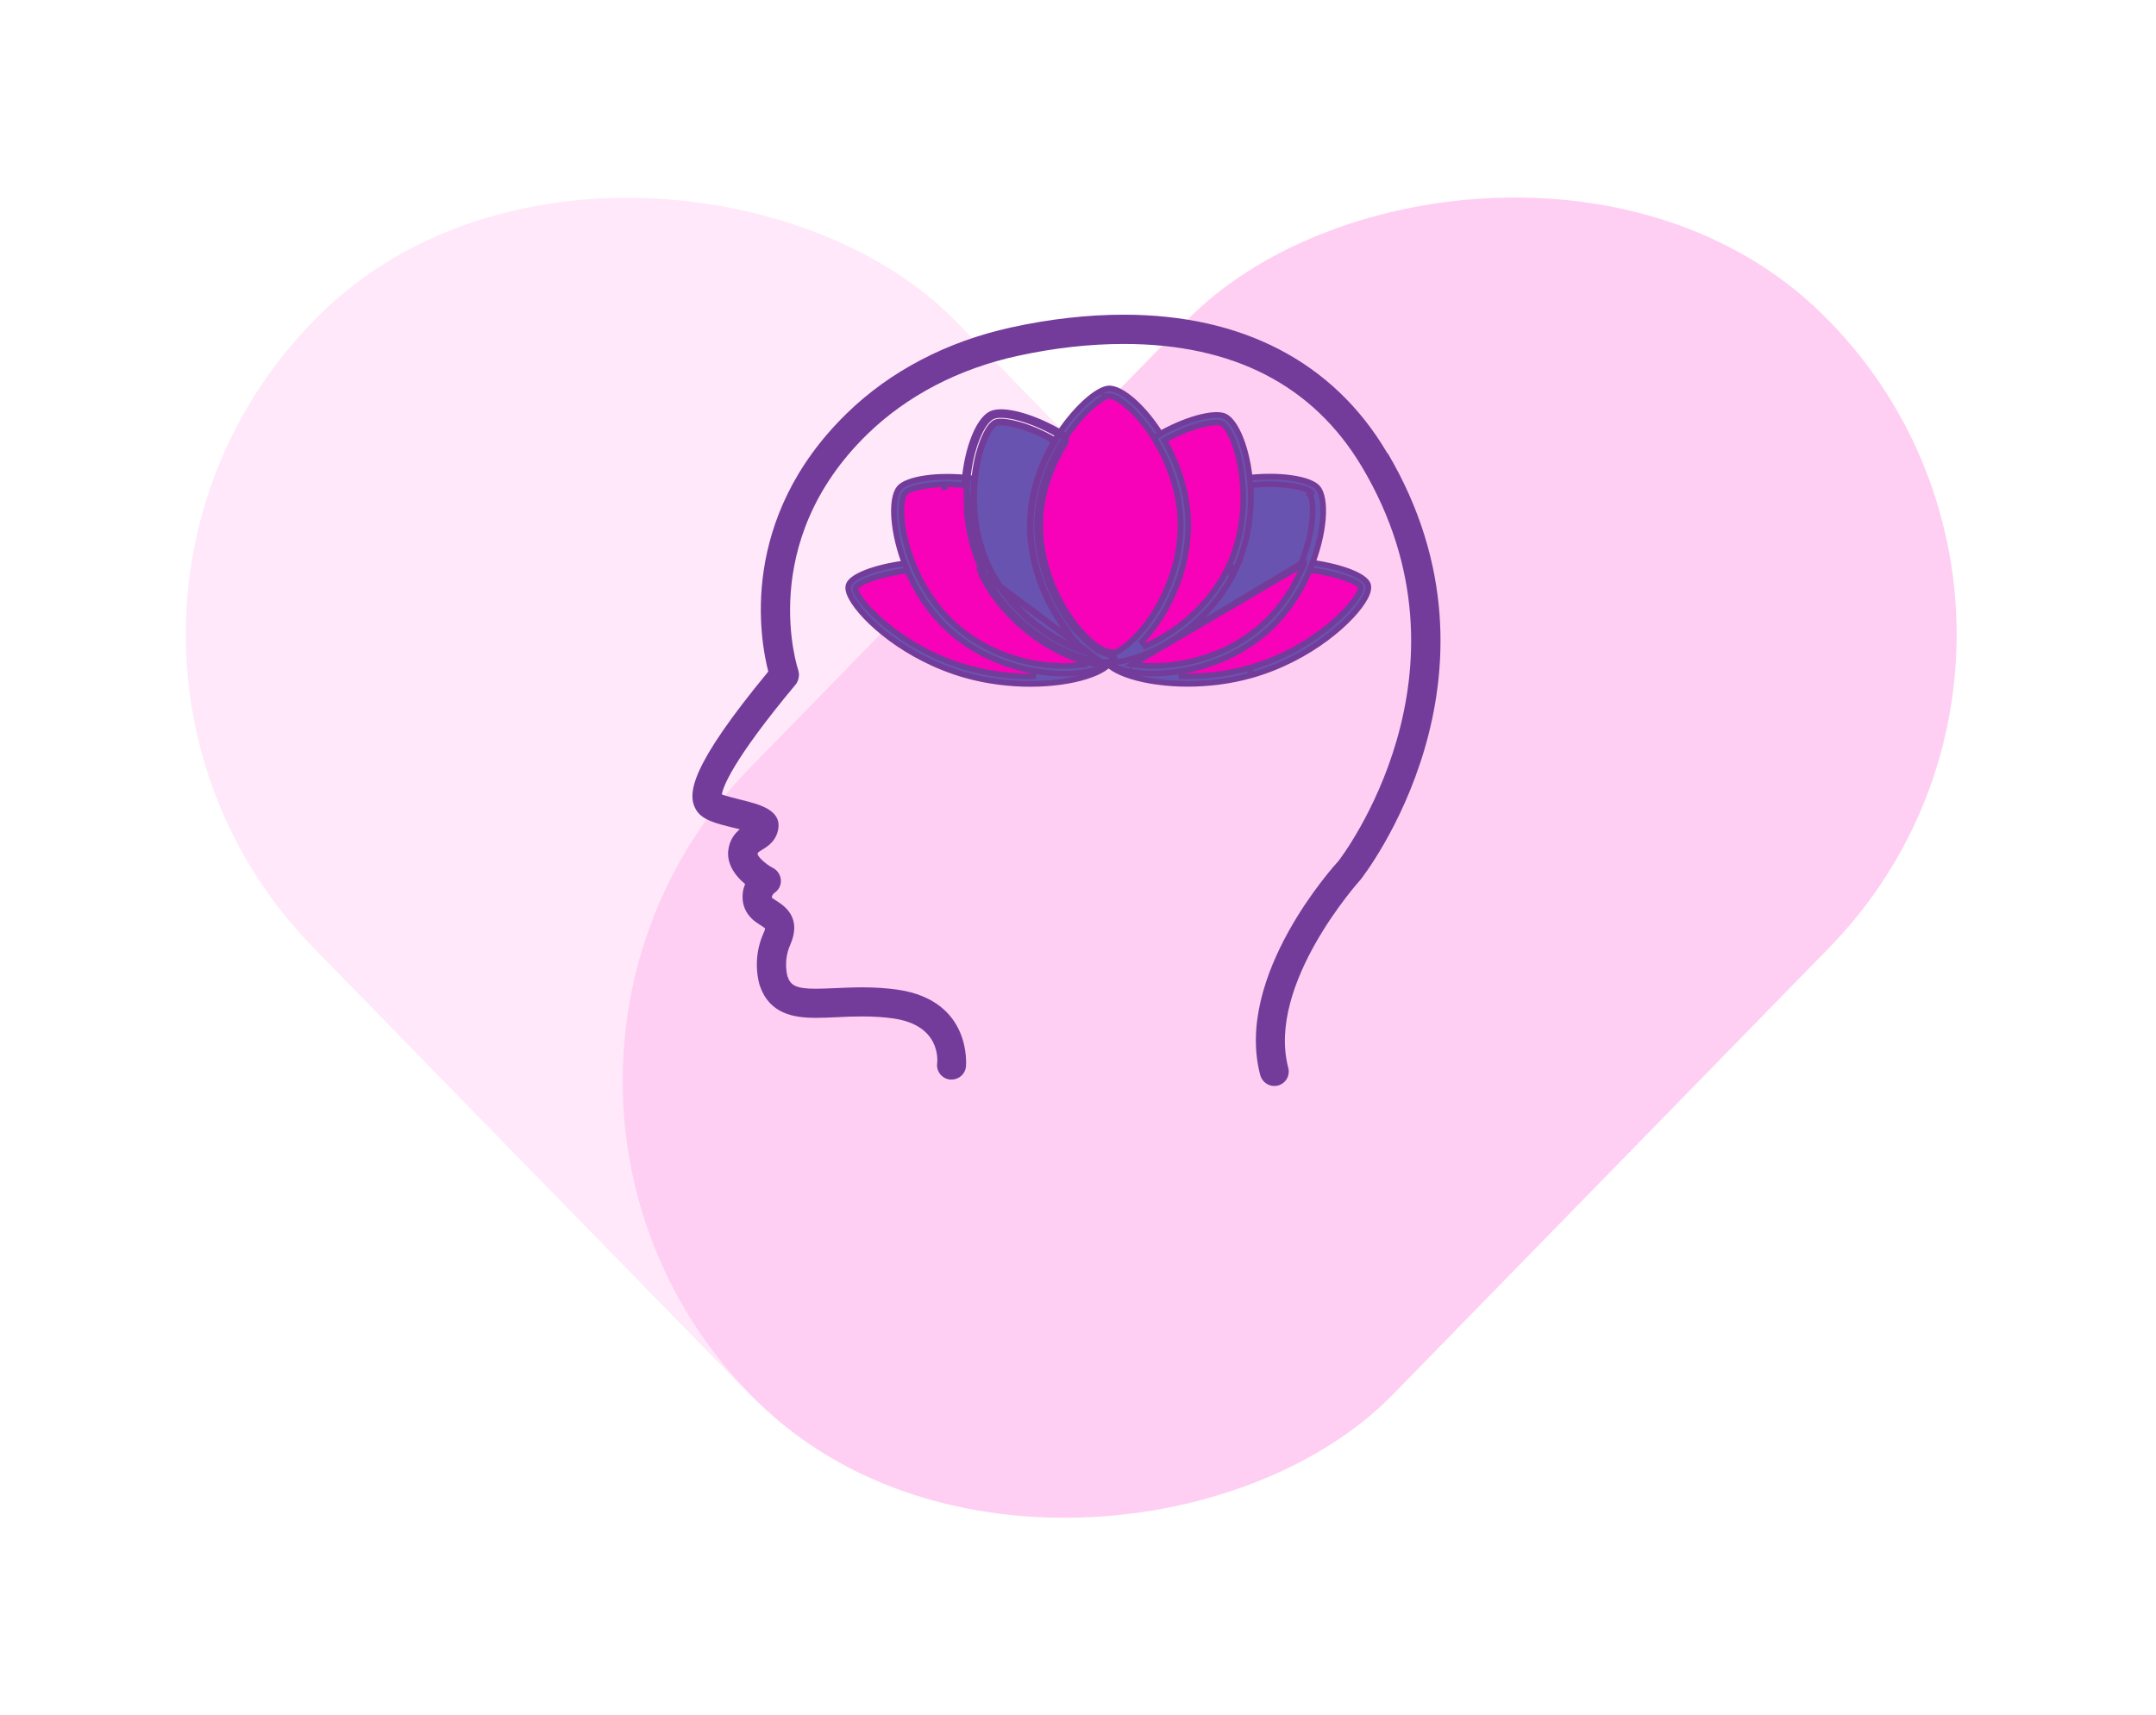
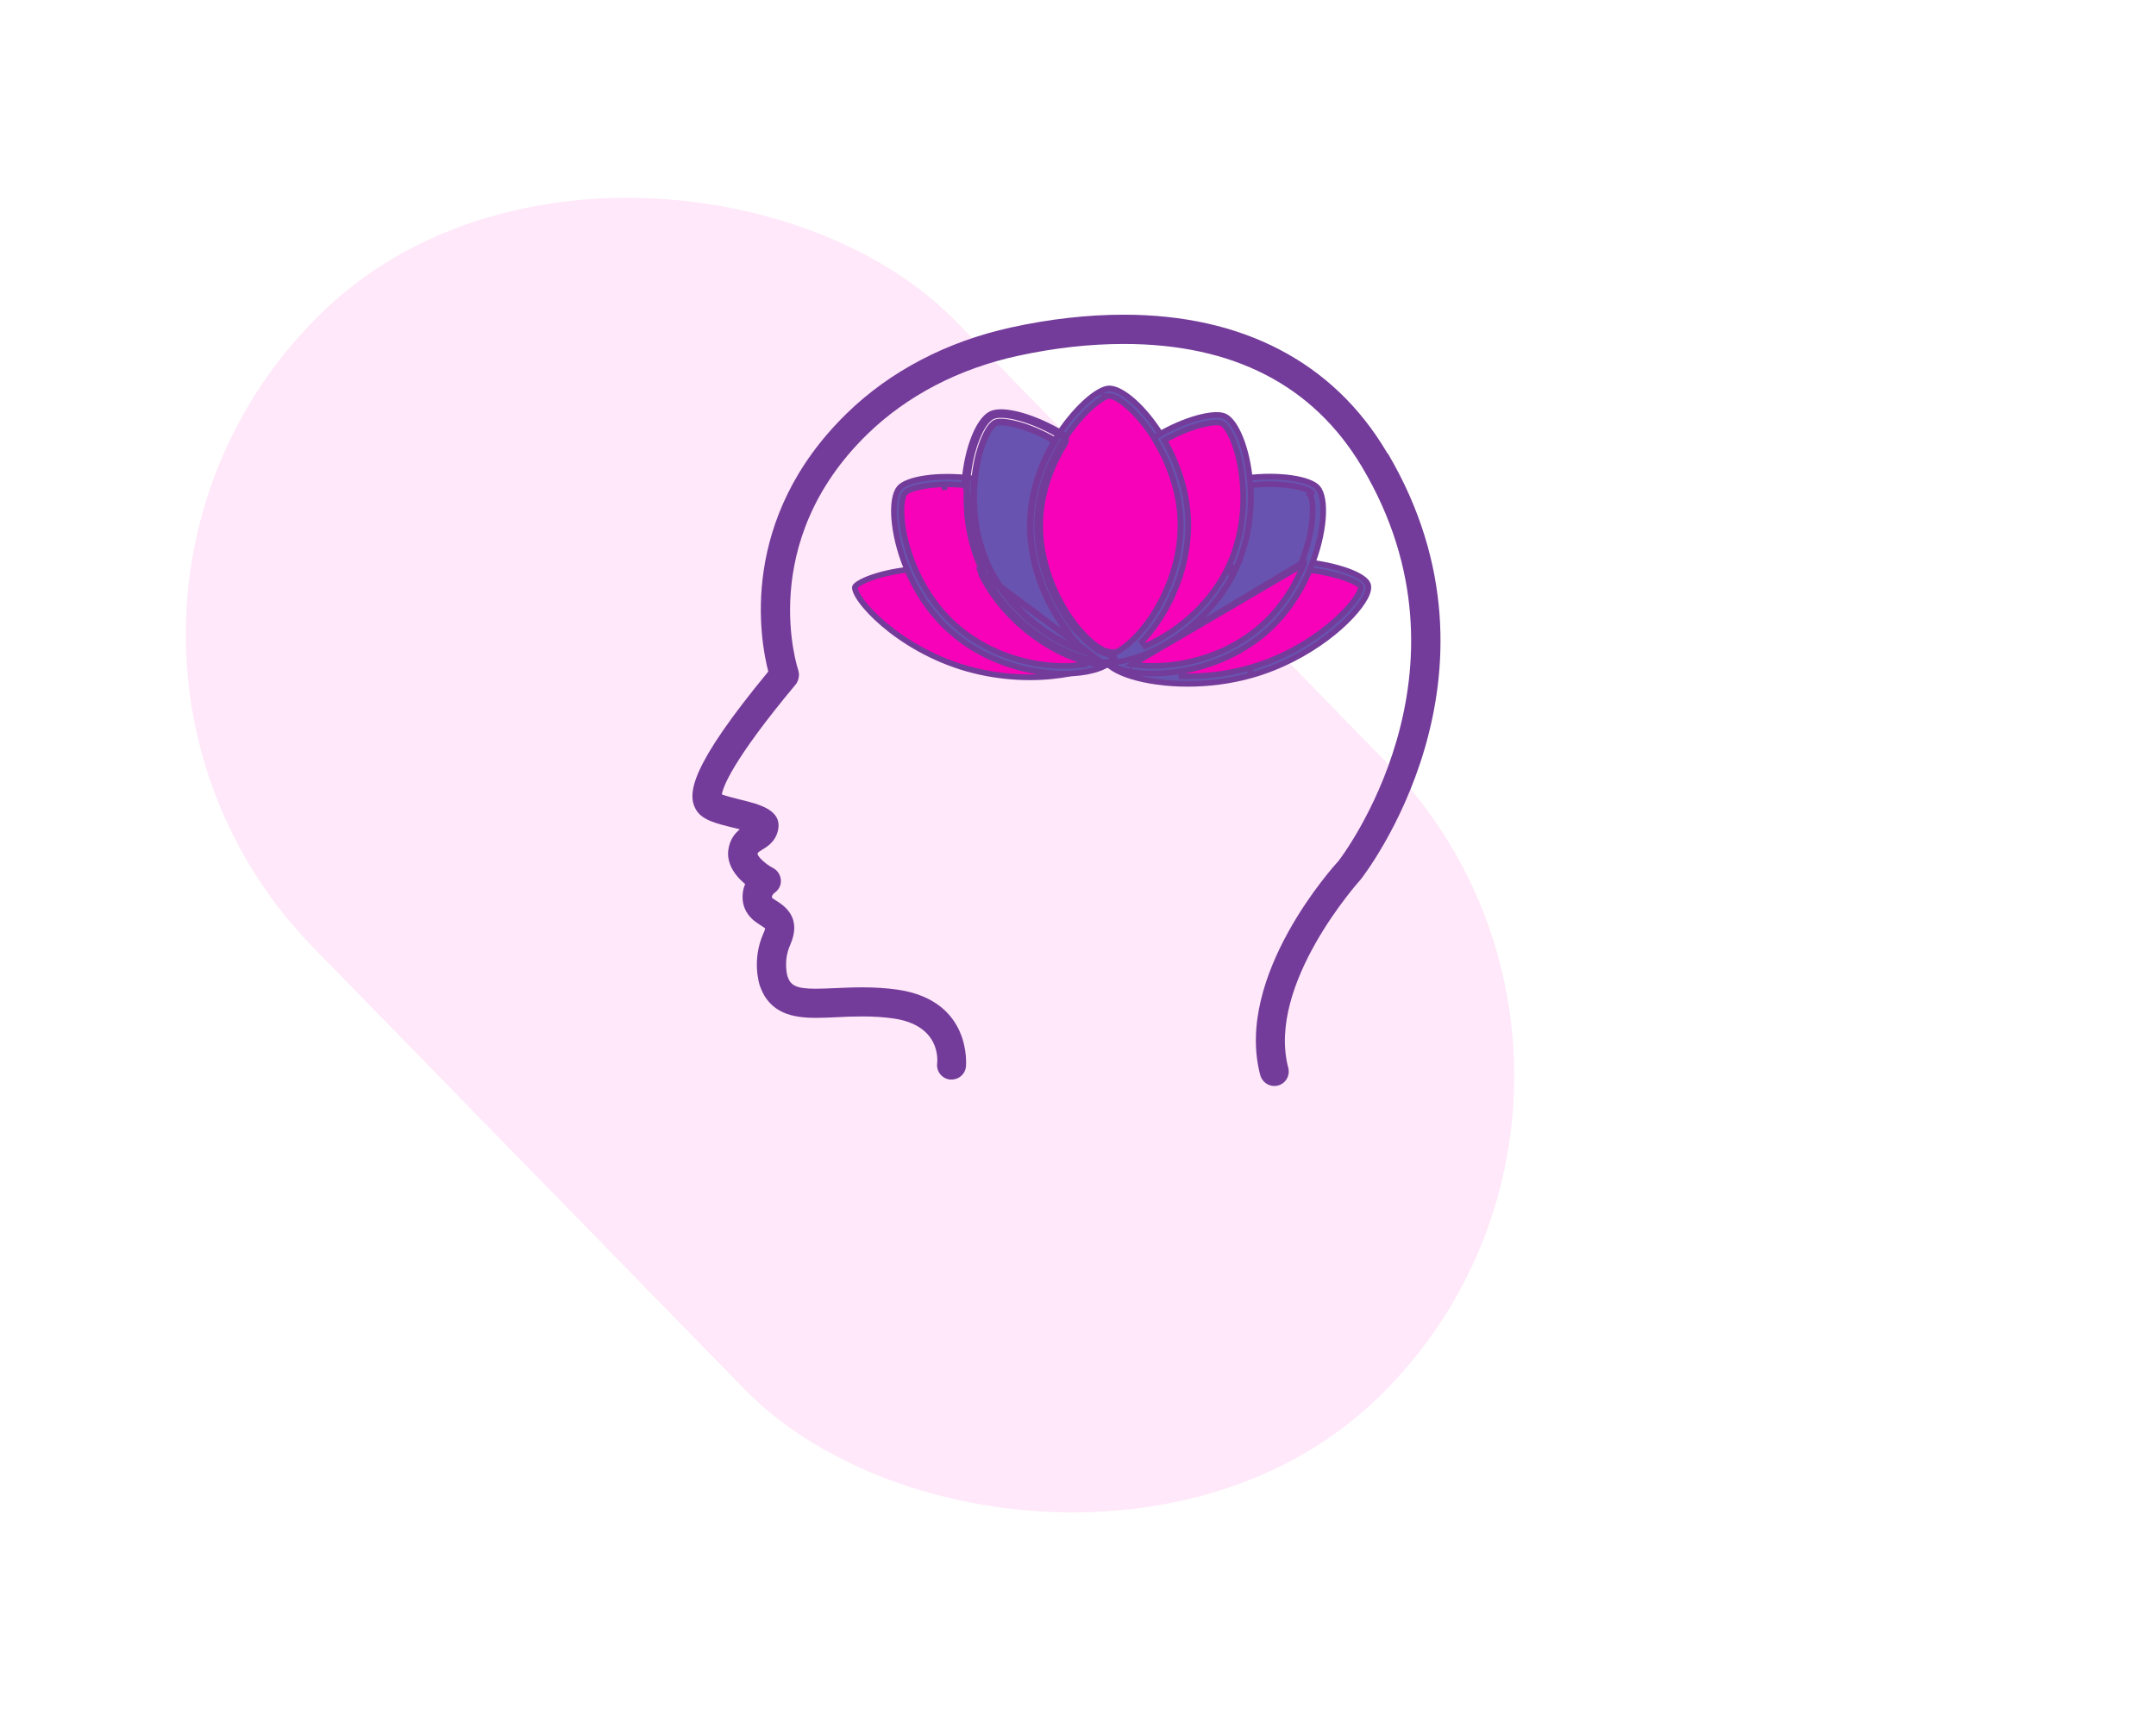
<svg xmlns="http://www.w3.org/2000/svg" width="137" height="109" viewBox="0 0 137 109" fill="none">
  <g opacity="0.19">
    <rect y="39.832" width="57.021" height="96.235" rx="28.51" transform="rotate(-44.311 0 39.832)" fill="#FF87E0" />
-     <rect width="57.021" height="96.663" rx="28.51" transform="matrix(-0.716 -0.699 -0.699 0.716 136.146 39.832)" fill="#F802B9" />
  </g>
  <path d="M88.16 28.81L88.09 28.69C84.7 23 78.93 20 71.41 20C69.12 20 66.71 20.27 64.25 20.81C60.18 21.7 56.57 23.58 53.82 26.26C46.92 32.98 48.29 40.64 48.82 42.68C43.83 48.73 43.66 50.47 44.22 51.45C44.6 52.12 45.52 52.34 46.58 52.6C46.68 52.62 46.84 52.66 47.01 52.71C46.69 52.97 46.37 53.36 46.28 54.02C46.18 54.77 46.56 55.53 47.35 56.19C47.27 56.37 47.22 56.56 47.2 56.75C47.13 57.32 47.29 57.86 47.67 58.28C47.87 58.51 48.11 58.66 48.31 58.79C48.43 58.87 48.58 58.96 48.62 59.01C48.62 59.01 48.61 59.1 48.51 59.32C47.77 60.99 48.23 62.48 48.28 62.64C48.9 64.45 50.44 64.69 51.86 64.69C52.27 64.69 52.69 64.67 53.14 64.65C53.66 64.62 54.2 64.6 54.78 64.6C55.51 64.6 56.16 64.64 56.78 64.73C59.74 65.16 59.58 67.34 59.55 67.59C59.49 68.09 59.85 68.55 60.36 68.61C60.4 68.61 60.43 68.61 60.47 68.61C60.94 68.61 61.33 68.26 61.38 67.8C61.38 67.76 61.81 63.6 57.05 62.9C56.34 62.8 55.61 62.75 54.79 62.75C54.18 62.75 53.62 62.78 53.07 62.8C52.6 62.82 52.19 62.84 51.84 62.84C50.53 62.84 50.23 62.6 50.04 62.05C50.04 62.05 49.75 61.09 50.21 60.06C50.99 58.3 49.82 57.56 49.32 57.24C49.22 57.18 49.09 57.09 49.06 57.06C49.06 57.06 49.04 57.04 49.05 57C49.06 56.91 49.13 56.81 49.21 56.75C49.48 56.57 49.64 56.26 49.62 55.94C49.6 55.61 49.41 55.32 49.13 55.17C48.63 54.91 48.15 54.45 48.14 54.27C48.15 54.19 48.15 54.18 48.42 54.01C48.74 53.82 49.29 53.49 49.44 52.75C49.71 51.47 48.23 51.11 47.04 50.82C46.77 50.75 46.15 50.6 45.87 50.49C45.93 50.08 46.45 48.43 50.57 43.49L50.61 43.44L50.64 43.38C50.64 43.38 50.69 43.29 50.71 43.23C50.73 43.17 50.74 43.12 50.75 43.07C50.76 42.99 50.77 42.93 50.77 42.87C50.77 42.82 50.77 42.77 50.75 42.73C50.75 42.7 50.74 42.64 50.72 42.58C50.7 42.51 48.01 34.51 55.12 27.59C57.63 25.15 60.93 23.43 64.66 22.62C66.99 22.11 69.26 21.86 71.41 21.86C78.36 21.86 83.44 24.48 86.53 29.65C94.33 42.72 85.15 54.59 85.06 54.71C84.81 54.98 78.41 62.01 80.08 68.33C80.19 68.73 80.55 69.02 80.97 69.02C81.05 69.02 81.13 69.01 81.21 68.99C81.7 68.86 81.99 68.36 81.86 67.86C80.46 62.54 86.4 55.97 86.46 55.9C86.58 55.75 96.57 43.04 88.19 28.82L88.16 28.81Z" fill="#743C9A" />
  <path d="M74.977 31.989C75.037 32.404 75.076 32.823 75.083 33.255V33.386C75.083 34.992 74.67 36.492 74.072 37.762L74.055 37.799V37.808C73.551 38.88 72.92 39.782 72.301 40.443C71.676 41.112 71.083 41.513 70.665 41.615C70.648 41.617 70.635 41.621 70.626 41.623L70.622 41.624C70.602 41.627 70.583 41.632 70.567 41.636L70.544 41.642L70.523 41.647C70.495 41.654 70.485 41.655 70.484 41.656C70.484 41.656 70.484 41.656 70.484 41.656H70.417C70.409 41.656 70.399 41.654 70.36 41.644L70.353 41.642L70.346 41.641C70.155 41.609 69.912 41.502 69.632 41.315C69.354 41.129 69.049 40.87 68.736 40.546C68.112 39.897 67.465 38.996 66.946 37.921L66.945 37.921C66.306 36.608 65.859 35.058 65.859 33.388C65.859 32.926 65.9 32.472 65.966 32.032C66.198 30.526 66.786 29.157 67.484 28.045L67.484 28.045C68.05 27.143 68.68 26.405 69.238 25.893C69.517 25.637 69.775 25.439 69.995 25.306C70.22 25.17 70.384 25.114 70.481 25.111C70.603 25.108 70.782 25.159 71.013 25.287C71.241 25.413 71.502 25.604 71.78 25.856C72.337 26.358 72.952 27.09 73.5 27.991C74.173 29.113 74.745 30.482 74.977 31.989ZM70.615 41.627C70.615 41.627 70.615 41.627 70.616 41.626L70.616 41.627C70.615 41.627 70.615 41.627 70.615 41.627Z" fill="#F802B9" stroke="#743C9A" stroke-width="0.363" />
  <path d="M74.235 38.028H74.244V37.665H74.235V38.028ZM65.436 33.386C65.436 32.934 65.473 32.47 65.549 31.968C65.766 30.554 66.311 29.12 67.126 27.82C67.676 26.943 68.328 26.158 68.943 25.591C69.25 25.308 69.545 25.082 69.811 24.927C70.078 24.77 70.299 24.694 70.466 24.688H70.486C70.677 24.688 70.914 24.757 71.186 24.903C71.456 25.047 71.751 25.261 72.056 25.535C72.667 26.084 73.305 26.862 73.859 27.772C74.647 29.086 75.176 30.522 75.392 31.925C75.469 32.447 75.505 32.924 75.505 33.387C75.505 34.889 75.148 36.45 74.472 37.902L74.468 37.912L74.465 37.922C74.46 37.934 74.457 37.944 74.454 37.95C73.972 38.985 73.325 39.944 72.654 40.677C71.977 41.416 71.295 41.902 70.748 42.028L70.748 42.028L70.743 42.03L70.735 42.031C70.732 42.032 70.728 42.033 70.724 42.034C70.692 42.041 70.665 42.044 70.652 42.044H70.559L70.537 42.074C70.533 42.075 70.528 42.075 70.524 42.076H70.483C70.356 42.076 70.301 42.063 70.266 42.054C70.264 42.054 70.262 42.053 70.261 42.053L70.261 42.053L70.249 42.051C69.737 41.965 69.072 41.519 68.395 40.802C67.725 40.093 67.067 39.144 66.565 38.103L66.564 38.103C65.826 36.587 65.436 34.955 65.436 33.386ZM70.197 25.165L70.233 25.238C70.163 25.271 70.085 25.314 70 25.368C69.808 25.488 69.573 25.666 69.31 25.903C68.785 26.377 68.147 27.093 67.532 28.073L67.532 28.073C66.754 29.316 66.231 30.686 66.023 32.038L66.023 32.039C65.951 32.514 65.915 32.954 65.915 33.385C65.915 34.886 66.29 36.444 66.996 37.892C67.526 38.991 68.173 39.876 68.777 40.502C69.079 40.815 69.372 41.066 69.637 41.247C69.898 41.426 70.145 41.546 70.354 41.582L70.353 41.582L70.364 41.583L70.463 41.594L70.51 41.599L70.554 41.58C70.572 41.573 70.593 41.567 70.615 41.563L70.631 41.561L70.647 41.555C70.651 41.553 70.653 41.553 70.654 41.552C70.655 41.552 70.657 41.552 70.66 41.551L70.671 41.55L70.682 41.547C71.081 41.436 71.651 41.041 72.241 40.416C72.838 39.785 73.474 38.901 73.999 37.784L74.005 37.772L74.008 37.761C74.011 37.752 74.014 37.744 74.02 37.73C74.676 36.334 75.024 34.832 75.024 33.384C75.024 32.942 74.989 32.487 74.916 31.994L74.916 31.993C74.709 30.649 74.2 29.274 73.447 28.018L73.446 28.017C72.876 27.079 72.266 26.374 71.743 25.901C71.482 25.665 71.24 25.485 71.034 25.362C70.835 25.245 70.644 25.165 70.49 25.165H70.197Z" fill="#6854B0" stroke="#743C9A" stroke-width="0.363" />
  <path d="M72.477 42.706C73.008 42.753 73.605 42.752 74.239 42.693C76.092 42.518 78.289 41.84 80.127 40.349C81.581 39.171 82.569 37.639 83.182 36.164C84.139 36.283 84.95 36.489 85.54 36.709C85.849 36.824 86.093 36.941 86.264 37.05C86.35 37.104 86.413 37.154 86.457 37.197C86.502 37.242 86.516 37.27 86.519 37.28L86.519 37.28C86.532 37.319 86.532 37.41 86.471 37.57C86.412 37.723 86.307 37.913 86.154 38.13C85.849 38.565 85.368 39.091 84.736 39.636C83.472 40.727 81.621 41.876 79.406 42.505C77.208 43.125 75.065 43.143 73.433 42.895C73.089 42.843 72.769 42.779 72.477 42.706Z" fill="#F802B9" stroke="#743C9A" stroke-width="0.363" />
  <path d="M79.456 42.861H79.465V42.498H79.456V42.861ZM70.225 41.951L70.225 41.95L70.222 41.944C70.193 41.882 70.19 41.811 70.214 41.751C70.24 41.686 70.309 41.631 70.405 41.614C70.501 41.598 70.584 41.626 70.629 41.678L70.63 41.678C70.744 41.808 70.924 41.914 71.137 42C71.354 42.088 71.622 42.161 71.929 42.216C72.542 42.325 73.325 42.362 74.195 42.283C75.934 42.124 78.042 41.498 79.861 40.022C81.478 38.712 82.374 37.043 82.843 35.878L82.843 35.877C82.883 35.776 82.986 35.716 83.092 35.729L83.094 35.729C83.98 35.831 84.9 36.028 85.624 36.29C85.986 36.421 86.293 36.566 86.521 36.718C86.753 36.873 86.879 37.02 86.921 37.148C86.983 37.338 86.948 37.599 86.749 37.972L86.749 37.972C86.383 38.66 85.518 39.629 84.264 40.563C83.014 41.494 81.392 42.38 79.523 42.911C78.151 43.298 76.753 43.46 75.468 43.46H75.466C74.09 43.46 72.848 43.274 71.91 42.984C71.441 42.839 71.053 42.669 70.763 42.488C70.47 42.304 70.296 42.118 70.225 41.951ZM75.071 42.797V42.976L75.249 42.979C76.484 43.002 77.906 42.867 79.389 42.448L79.39 42.448C81.59 41.824 83.356 40.721 84.57 39.699C85.176 39.188 85.647 38.695 85.966 38.289C86.125 38.087 86.249 37.903 86.333 37.747C86.375 37.669 86.409 37.595 86.432 37.528C86.454 37.462 86.47 37.391 86.467 37.322L86.464 37.261L86.425 37.214C86.392 37.175 86.344 37.14 86.299 37.111C86.249 37.078 86.187 37.043 86.112 37.005C85.963 36.929 85.76 36.841 85.505 36.749C84.994 36.567 84.272 36.372 83.355 36.245L83.219 36.226L83.164 36.352C82.644 37.551 81.722 39.13 80.163 40.394C78.657 41.614 76.874 42.312 75.219 42.618L75.071 42.645V42.796V42.797Z" fill="#6854B0" stroke="#743C9A" stroke-width="0.363" />
  <path d="M66.595 42.693C67.246 42.758 67.858 42.761 68.402 42.714C68.109 42.786 67.787 42.849 67.442 42.901C65.809 43.144 63.662 43.121 61.459 42.496L61.459 42.496C59.241 41.867 57.387 40.724 56.121 39.641C55.488 39.099 55.006 38.576 54.7 38.145C54.547 37.929 54.441 37.741 54.381 37.59C54.319 37.432 54.319 37.342 54.33 37.303C54.334 37.294 54.348 37.266 54.393 37.222C54.437 37.179 54.502 37.13 54.589 37.075C54.762 36.967 55.01 36.85 55.324 36.735C55.922 36.517 56.745 36.316 57.711 36.204C58.331 37.662 59.319 39.179 60.765 40.349C62.582 41.826 64.753 42.509 66.595 42.693Z" fill="#F802B9" stroke="#743C9A" stroke-width="0.363" />
-   <path d="M69.019 42.984C68.091 43.277 66.85 43.465 65.466 43.465H65.465C64.164 43.465 62.744 43.299 61.344 42.903C59.47 42.372 57.843 41.489 56.591 40.562C55.335 39.633 54.468 38.669 54.101 37.986L54.101 37.986C53.904 37.619 53.869 37.363 53.929 37.177C53.971 37.047 54.099 36.898 54.334 36.742C54.564 36.59 54.874 36.446 55.24 36.316C55.973 36.057 56.903 35.865 57.8 35.771L57.8 35.771L57.804 35.77C57.909 35.757 58.005 35.815 58.048 35.918C58.523 37.071 59.426 38.724 61.029 40.022C62.833 41.489 64.922 42.118 66.656 42.283C67.522 42.365 68.304 42.331 68.921 42.226C69.23 42.173 69.5 42.102 69.721 42.016C69.939 41.932 70.122 41.828 70.243 41.703L70.112 41.577L70.242 41.704C70.322 41.623 70.446 41.608 70.541 41.666C70.637 41.725 70.679 41.842 70.641 41.95C70.584 42.115 70.424 42.299 70.142 42.484C69.863 42.667 69.483 42.838 69.019 42.984ZM57.727 36.391L57.672 36.267L57.538 36.284C56.611 36.403 55.877 36.596 55.355 36.785C55.093 36.88 54.883 36.974 54.727 37.059C54.649 37.101 54.582 37.143 54.529 37.182C54.478 37.219 54.428 37.262 54.394 37.309L54.36 37.357L54.36 37.415C54.36 37.481 54.38 37.549 54.404 37.609C54.429 37.672 54.465 37.741 54.508 37.815C54.596 37.962 54.722 38.139 54.884 38.336C55.209 38.729 55.684 39.212 56.294 39.716C57.514 40.723 59.282 41.819 61.475 42.44C62.983 42.867 64.419 43.006 65.653 42.99L65.683 42.63C64.035 42.33 62.251 41.634 60.727 40.394L60.726 40.394C59.179 39.141 58.253 37.577 57.727 36.391Z" fill="#6854B0" stroke="#743C9A" stroke-width="0.363" />
  <path d="M82.85 36.009L82.851 36.01C82.258 37.447 81.3 38.931 79.898 40.067L79.897 40.067C78.126 41.504 76.002 42.162 74.205 42.331C73.307 42.416 72.496 42.377 71.857 42.256C71.517 42.191 71.236 42.105 71.018 42.007C71.364 41.97 71.756 41.882 72.173 41.746C72.835 41.53 73.573 41.19 74.317 40.728C75.804 39.803 77.327 38.383 78.31 36.472L78.31 36.472L78.311 36.47C78.327 36.439 78.345 36.398 78.362 36.363C78.372 36.342 78.381 36.322 78.388 36.307C79.285 34.471 79.514 32.479 79.389 30.787C80.387 30.674 81.299 30.698 82.011 30.802C82.388 30.856 82.705 30.932 82.948 31.02C83.197 31.109 83.344 31.203 83.407 31.277L83.408 31.278C83.493 31.376 83.571 31.568 83.616 31.861C83.66 32.149 83.669 32.512 83.636 32.932C83.57 33.771 83.336 34.818 82.896 35.897L82.85 36.009Z" fill="#F802B9" stroke="#743C9A" stroke-width="0.363" />
  <path d="M71.959 42.222L71.94 41.868C73.941 41.287 76.802 39.528 78.362 36.499L78.439 36.336L78.44 36.334C79.204 34.772 79.563 32.897 79.462 31.014L79.453 30.84L79.626 30.823C80.671 30.723 81.537 30.779 82.17 30.888C82.486 30.942 82.745 31.011 82.941 31.081C83.038 31.116 83.123 31.152 83.191 31.189C83.255 31.224 83.319 31.266 83.364 31.318C83.364 31.318 83.364 31.319 83.364 31.319L83.226 31.436C83.509 31.765 83.572 33.607 82.674 35.809L71.959 42.222ZM71.959 42.222C73.793 42.538 77.149 42.221 79.861 40.023C81.478 38.712 82.374 37.044 82.843 35.878L82.856 35.846V35.844L71.959 42.222ZM70.269 41.995L70.269 41.995C70.206 41.924 70.191 41.824 70.231 41.738L70.231 41.737C70.269 41.653 70.351 41.599 70.443 41.596C70.862 41.63 71.419 41.539 72.039 41.337C72.668 41.132 73.373 40.808 74.087 40.367C75.515 39.484 76.986 38.123 77.936 36.278L77.936 36.278L77.938 36.273L78.012 36.116C78.793 34.518 79.126 32.575 78.956 30.649L78.956 30.649C78.944 30.521 79.036 30.406 79.164 30.39L79.164 30.39C80.199 30.257 81.226 30.264 82.059 30.383C82.475 30.442 82.838 30.529 83.127 30.639C83.42 30.749 83.62 30.876 83.729 31.004L83.73 31.005C83.864 31.16 83.967 31.41 84.025 31.751C84.084 32.089 84.095 32.5 84.059 32.961C83.987 33.883 83.726 34.984 83.289 36.056L83.288 36.057C82.797 37.281 81.856 39.024 80.165 40.394L80.165 40.394C78.03 42.125 75.337 42.804 73.253 42.804H73.178L73.177 42.805C72.483 42.8 71.865 42.718 71.366 42.578C70.844 42.431 70.472 42.226 70.269 41.995Z" fill="#6854B0" stroke="#743C9A" stroke-width="0.363" />
  <path d="M69.887 42.006C69.654 42.114 69.348 42.207 68.975 42.274C68.332 42.389 67.522 42.421 66.63 42.332C64.843 42.154 62.743 41.491 60.993 40.068L60.992 40.067C59.563 38.91 58.592 37.394 57.993 35.94C57.548 34.851 57.313 33.799 57.246 32.954C57.212 32.532 57.222 32.166 57.266 31.876C57.311 31.58 57.389 31.386 57.475 31.285L57.475 31.285C57.538 31.211 57.685 31.118 57.935 31.028C58.179 30.941 58.497 30.864 58.876 30.81C59.591 30.706 60.508 30.682 61.509 30.796C61.385 32.51 61.622 34.523 62.556 36.382C62.564 36.405 62.578 36.442 62.601 36.479C63.581 38.386 65.099 39.803 66.583 40.727C67.326 41.189 68.064 41.529 68.725 41.745C69.145 41.882 69.539 41.97 69.887 42.006Z" fill="#F802B9" stroke="#743C9A" stroke-width="0.363" />
  <path d="M57.519 31.324C57.461 31.393 57.419 31.484 57.387 31.582C57.355 31.683 57.33 31.802 57.312 31.937C57.278 32.206 57.271 32.549 57.302 32.947C57.365 33.745 57.582 34.779 58.047 35.919L58.048 35.919C58.522 37.071 59.425 38.723 61.029 40.022C63.736 42.223 67.09 42.542 68.93 42.225L68.95 41.871C66.962 41.291 64.098 39.531 62.545 36.499L62.545 36.499L62.544 36.497C62.544 36.497 62.544 36.497 62.544 36.497C62.543 36.495 62.541 36.49 62.536 36.481C62.531 36.47 62.525 36.457 62.52 36.444C62.514 36.431 62.508 36.418 62.504 36.408L62.499 36.396C62.499 36.395 62.499 36.395 62.498 36.394L62.495 36.383L62.488 36.369C61.513 34.444 61.36 32.461 61.436 31.022L61.446 30.848L61.272 30.832C60.957 30.802 60.659 30.786 60.378 30.781V30.778H60.197C59.453 30.778 58.841 30.856 58.393 30.959C58.169 31.01 57.983 31.067 57.842 31.125C57.771 31.154 57.708 31.184 57.656 31.215C57.607 31.244 57.556 31.28 57.519 31.324ZM57.519 31.324C57.519 31.324 57.519 31.324 57.519 31.324L57.658 31.441L57.519 31.324C57.519 31.324 57.519 31.324 57.519 31.324ZM68.899 42.046C68.767 42.068 68.628 42.088 68.481 42.103C68.606 42.146 68.728 42.185 68.848 42.22L68.899 42.046ZM68.899 42.046L68.868 41.867C68.752 41.887 68.63 41.904 68.502 41.918C68.638 41.966 68.77 42.008 68.899 42.046ZM67.614 42.812L67.614 42.811C65.549 42.811 62.88 42.147 60.727 40.395L60.726 40.395C59.048 39.038 58.102 37.312 57.603 36.101C57.163 35.025 56.9 33.918 56.826 32.989C56.789 32.525 56.8 32.111 56.857 31.77C56.916 31.426 57.019 31.172 57.153 31.014L57.153 31.014C57.262 30.885 57.463 30.758 57.757 30.648C58.047 30.538 58.411 30.451 58.829 30.392C59.664 30.273 60.695 30.266 61.734 30.399L61.734 30.399C61.863 30.416 61.954 30.53 61.943 30.658L61.943 30.658C61.771 32.619 62.123 34.587 62.938 36.204L62.938 36.205C63.9 38.086 65.371 39.461 66.79 40.351C67.499 40.796 68.198 41.122 68.818 41.329C69.434 41.535 69.984 41.629 70.392 41.598L70.392 41.598L70.398 41.597C70.461 41.59 70.53 41.613 70.582 41.66C70.634 41.708 70.663 41.773 70.663 41.837V41.854C70.663 41.892 70.654 41.93 70.637 41.963L70.636 41.964C70.623 41.99 70.6 42.024 70.585 42.04C70.374 42.258 69.998 42.453 69.48 42.593C68.966 42.732 68.329 42.812 67.614 42.812ZM60.015 30.959V30.961C60.075 30.96 60.135 30.959 60.197 30.959H60.015Z" fill="#6854B0" stroke="#743C9A" stroke-width="0.363" />
  <path d="M72.061 41.401C71.912 41.449 71.769 41.491 71.631 41.526C71.934 41.309 72.251 41.026 72.566 40.69C73.218 39.993 73.878 39.045 74.4 37.924L74.417 37.887V37.879C75.024 36.577 75.445 35.037 75.445 33.385C75.445 32.885 75.402 32.405 75.334 31.934L75.334 31.934L75.334 31.932C75.104 30.441 74.555 29.084 73.903 27.96C74.745 27.478 75.56 27.15 76.228 26.967C76.583 26.869 76.893 26.814 77.142 26.797C77.397 26.779 77.563 26.804 77.648 26.845C77.756 26.896 77.889 27.019 78.033 27.23C78.175 27.438 78.317 27.715 78.449 28.052C78.712 28.727 78.925 29.624 79.012 30.642L79.013 30.643C79.162 32.321 78.954 34.319 78.06 36.147L78.003 36.264L78.006 36.266C77.998 36.282 77.992 36.296 77.986 36.308C77.039 38.148 75.568 39.523 74.126 40.419C73.404 40.867 72.693 41.195 72.061 41.401Z" fill="#F802B9" stroke="#743C9A" stroke-width="0.363" />
  <path d="M70.615 41.565L70.619 41.564C70.62 41.564 70.621 41.564 70.621 41.564C70.629 41.562 70.635 41.561 70.638 41.56L70.641 41.559L70.641 41.559C70.845 41.512 71.089 41.388 71.351 41.205C71.616 41.019 71.909 40.767 72.212 40.45C72.817 39.817 73.466 38.922 74.001 37.785L74.006 37.773L74.01 37.762C74.012 37.753 74.016 37.745 74.021 37.731C74.677 36.335 75.025 34.833 75.025 33.385C75.025 32.943 74.99 32.488 74.918 31.995L74.918 31.994C74.71 30.65 74.201 29.276 73.448 28.019C73.415 27.963 73.406 27.898 73.421 27.837C73.437 27.775 73.477 27.721 73.532 27.688C74.401 27.174 75.317 26.784 76.104 26.567C76.498 26.459 76.855 26.395 77.154 26.378C77.457 26.361 77.684 26.395 77.83 26.463C77.995 26.542 78.169 26.701 78.344 26.944C78.516 27.185 78.681 27.499 78.829 27.87C79.124 28.613 79.345 29.572 79.434 30.607L79.434 30.608C79.613 32.624 79.259 34.658 78.44 36.332L78.422 36.37V36.372L78.362 36.497C77.387 38.39 75.904 39.788 74.436 40.713C72.962 41.642 71.523 42.082 70.65 42.082H70.573C70.535 42.081 70.499 42.079 70.466 42.076L70.466 42.076L70.463 42.075C70.335 42.065 70.238 41.955 70.244 41.825C70.249 41.697 70.354 41.596 70.484 41.596H70.513L70.541 41.587C70.541 41.587 70.541 41.587 70.541 41.587C70.542 41.587 70.543 41.586 70.545 41.585L70.556 41.582C70.565 41.579 70.576 41.576 70.586 41.574L70.586 41.574L70.59 41.572C70.599 41.57 70.608 41.567 70.615 41.565ZM78.225 36.409H78.233V36.046H78.225V36.409ZM75.506 33.386C75.506 34.852 75.166 36.374 74.522 37.796H74.506L74.465 37.92C74.46 37.933 74.457 37.943 74.454 37.949L74.619 38.025L74.454 37.948C73.949 39.033 73.263 40.034 72.558 40.78L72.762 41.071C74.519 40.309 76.682 38.716 77.936 36.278L77.936 36.278L77.938 36.273L78.01 36.122C78.01 36.122 78.01 36.122 78.01 36.121C78.793 34.518 79.128 32.575 78.956 30.649C78.86 29.536 78.63 28.656 78.38 28.031C78.255 27.719 78.123 27.467 77.999 27.281C77.88 27.103 77.752 26.959 77.624 26.898L77.545 27.062L77.624 26.898C77.564 26.869 77.49 26.857 77.42 26.852C77.346 26.846 77.258 26.847 77.159 26.854C76.961 26.868 76.706 26.909 76.408 26.983C75.81 27.13 75.026 27.412 74.144 27.893L73.984 27.981L74.073 28.141C74.743 29.351 75.196 30.65 75.393 31.924C75.47 32.446 75.506 32.923 75.506 33.386ZM78.451 36.314L78.451 36.314L78.451 36.314Z" fill="#6854B0" stroke="#743C9A" stroke-width="0.363" />
  <path d="M68.473 40.797C68.758 41.093 69.042 41.342 69.312 41.536C69.161 41.499 69.003 41.454 68.838 41.4C68.207 41.194 67.495 40.867 66.775 40.419C65.332 39.522 63.863 38.147 62.92 36.306L62.915 36.296L62.909 36.288C62.909 36.287 62.907 36.285 62.905 36.28C62.903 36.274 62.901 36.267 62.896 36.254L62.896 36.253L62.892 36.242L62.886 36.231C61.952 34.379 61.735 32.357 61.885 30.653L61.885 30.653C61.972 29.635 62.186 28.735 62.449 28.058C62.58 27.72 62.723 27.441 62.864 27.233C63.009 27.021 63.142 26.898 63.249 26.847C63.336 26.806 63.507 26.782 63.769 26.8C64.023 26.819 64.341 26.877 64.704 26.978C65.389 27.168 66.222 27.508 67.077 28.009C66.401 29.126 65.835 30.483 65.605 31.976L65.605 31.976C65.537 32.431 65.493 32.903 65.493 33.386C65.493 35.122 65.958 36.725 66.617 38.078C67.152 39.187 67.82 40.12 68.473 40.797Z" fill="#F802B9" stroke="#743C9A" stroke-width="0.363" />
-   <path d="M62.545 36.498L62.545 36.498C63.515 38.391 64.996 39.789 66.463 40.715C67.936 41.643 69.374 42.083 70.248 42.083V42.265C70.317 42.265 70.386 42.262 70.45 42.257C70.674 42.237 70.829 42.038 70.819 41.813C70.81 41.588 70.608 41.404 70.383 41.404C69.701 41.289 68.202 39.978 67.158 37.814C66.463 36.389 66.096 34.858 66.096 33.386C66.096 32.966 66.131 32.535 66.201 32.067C66.405 30.741 66.919 29.394 67.685 28.171C67.746 28.075 67.765 27.959 67.738 27.849C67.713 27.74 67.645 27.645 67.548 27.587C65.766 26.505 63.764 25.94 62.989 26.302C62.181 26.688 61.464 28.497 61.284 30.6L62.545 36.498ZM62.545 36.498L62.544 36.496C62.544 36.497 62.542 36.492 62.536 36.48C62.531 36.469 62.525 36.456 62.52 36.443C62.514 36.43 62.508 36.417 62.504 36.407L62.499 36.395C62.499 36.394 62.498 36.394 62.498 36.393L62.495 36.382L62.488 36.368C61.417 34.255 61.337 32.071 61.465 30.616L61.465 30.616C61.553 29.579 61.774 28.618 62.07 27.874C62.217 27.502 62.382 27.188 62.555 26.946C62.729 26.703 62.903 26.544 63.067 26.466C63.221 26.394 63.456 26.361 63.767 26.379C64.075 26.397 64.44 26.464 64.841 26.578C65.644 26.804 66.575 27.209 67.454 27.742L67.454 27.742C67.508 27.775 67.547 27.828 67.561 27.891L67.561 27.891L67.562 27.892C67.577 27.954 67.566 28.02 67.532 28.074L67.531 28.075C66.753 29.317 66.23 30.687 66.022 32.04L66.022 32.04C65.95 32.515 65.914 32.956 65.914 33.386C65.914 34.887 66.288 36.445 66.995 37.893C67.525 38.992 68.172 39.877 68.776 40.503C69.078 40.817 69.371 41.067 69.636 41.249C69.897 41.427 70.144 41.548 70.353 41.583L70.368 41.585H70.383C70.516 41.585 70.633 41.698 70.638 41.82M62.545 36.498L70.246 42.265M70.246 42.265V42.083C70.311 42.083 70.375 42.081 70.434 42.076C70.55 42.066 70.644 41.962 70.638 41.82M70.246 42.265C68.407 42.264 64.358 40.434 62.383 36.581C62.374 36.563 62.332 36.471 62.326 36.45L70.246 42.265ZM70.638 41.82L70.819 41.813L70.638 41.82C70.638 41.82 70.638 41.82 70.638 41.82ZM65.435 33.386C65.435 32.934 65.472 32.47 65.548 31.968C65.746 30.687 66.211 29.387 66.904 28.187L66.996 28.028L66.836 27.938C65.512 27.197 64.386 26.908 63.769 26.858V26.849H63.587C63.472 26.849 63.356 26.86 63.272 26.9L63.272 26.9C63.144 26.961 63.016 27.105 62.898 27.283C62.775 27.469 62.644 27.721 62.519 28.034C62.269 28.66 62.038 29.541 61.943 30.657C61.771 32.619 62.123 34.587 62.938 36.204L62.938 36.205C64.222 38.717 66.419 40.332 68.188 41.092L68.392 40.8C67.722 40.09 67.065 39.143 66.564 38.103L66.563 38.103C65.825 36.587 65.435 34.955 65.435 33.386Z" fill="#6854B0" stroke="#743C9A" stroke-width="0.363" />
+   <path d="M62.545 36.498L62.545 36.498C63.515 38.391 64.996 39.789 66.463 40.715C67.936 41.643 69.374 42.083 70.248 42.083V42.265C70.317 42.265 70.386 42.262 70.45 42.257C70.674 42.237 70.829 42.038 70.819 41.813C70.81 41.588 70.608 41.404 70.383 41.404C69.701 41.289 68.202 39.978 67.158 37.814C66.463 36.389 66.096 34.858 66.096 33.386C66.096 32.966 66.131 32.535 66.201 32.067C66.405 30.741 66.919 29.394 67.685 28.171C67.746 28.075 67.765 27.959 67.738 27.849C67.713 27.74 67.645 27.645 67.548 27.587C65.766 26.505 63.764 25.94 62.989 26.302C62.181 26.688 61.464 28.497 61.284 30.6L62.545 36.498ZM62.545 36.498L62.544 36.496C62.544 36.497 62.542 36.492 62.536 36.48C62.531 36.469 62.525 36.456 62.52 36.443C62.514 36.43 62.508 36.417 62.504 36.407L62.499 36.395C62.499 36.394 62.498 36.394 62.498 36.393L62.495 36.382L62.488 36.368C61.417 34.255 61.337 32.071 61.465 30.616L61.465 30.616C61.553 29.579 61.774 28.618 62.07 27.874C62.217 27.502 62.382 27.188 62.555 26.946C62.729 26.703 62.903 26.544 63.067 26.466C63.221 26.394 63.456 26.361 63.767 26.379C64.075 26.397 64.44 26.464 64.841 26.578C65.644 26.804 66.575 27.209 67.454 27.742L67.454 27.742C67.508 27.775 67.547 27.828 67.561 27.891L67.561 27.891L67.562 27.892C67.577 27.954 67.566 28.02 67.532 28.074L67.531 28.075C66.753 29.317 66.23 30.687 66.022 32.04L66.022 32.04C65.95 32.515 65.914 32.956 65.914 33.386C65.914 34.887 66.288 36.445 66.995 37.893C67.525 38.992 68.172 39.877 68.776 40.503C69.078 40.817 69.371 41.067 69.636 41.249C69.897 41.427 70.144 41.548 70.353 41.583L70.368 41.585H70.383C70.516 41.585 70.633 41.698 70.638 41.82M62.545 36.498L70.246 42.265M70.246 42.265V42.083C70.311 42.083 70.375 42.081 70.434 42.076C70.55 42.066 70.644 41.962 70.638 41.82M70.246 42.265C68.407 42.264 64.358 40.434 62.383 36.581C62.374 36.563 62.332 36.471 62.326 36.45L70.246 42.265ZM70.638 41.82L70.819 41.813L70.638 41.82C70.638 41.82 70.638 41.82 70.638 41.82ZM65.435 33.386C65.435 32.934 65.472 32.47 65.548 31.968C65.746 30.687 66.211 29.387 66.904 28.187L66.996 28.028L66.836 27.938C65.512 27.197 64.386 26.908 63.769 26.858V26.849H63.587C63.472 26.849 63.356 26.86 63.272 26.9C63.144 26.961 63.016 27.105 62.898 27.283C62.775 27.469 62.644 27.721 62.519 28.034C62.269 28.66 62.038 29.541 61.943 30.657C61.771 32.619 62.123 34.587 62.938 36.204L62.938 36.205C64.222 38.717 66.419 40.332 68.188 41.092L68.392 40.8C67.722 40.09 67.065 39.143 66.564 38.103L66.563 38.103C65.825 36.587 65.435 34.955 65.435 33.386Z" fill="#6854B0" stroke="#743C9A" stroke-width="0.363" />
</svg>